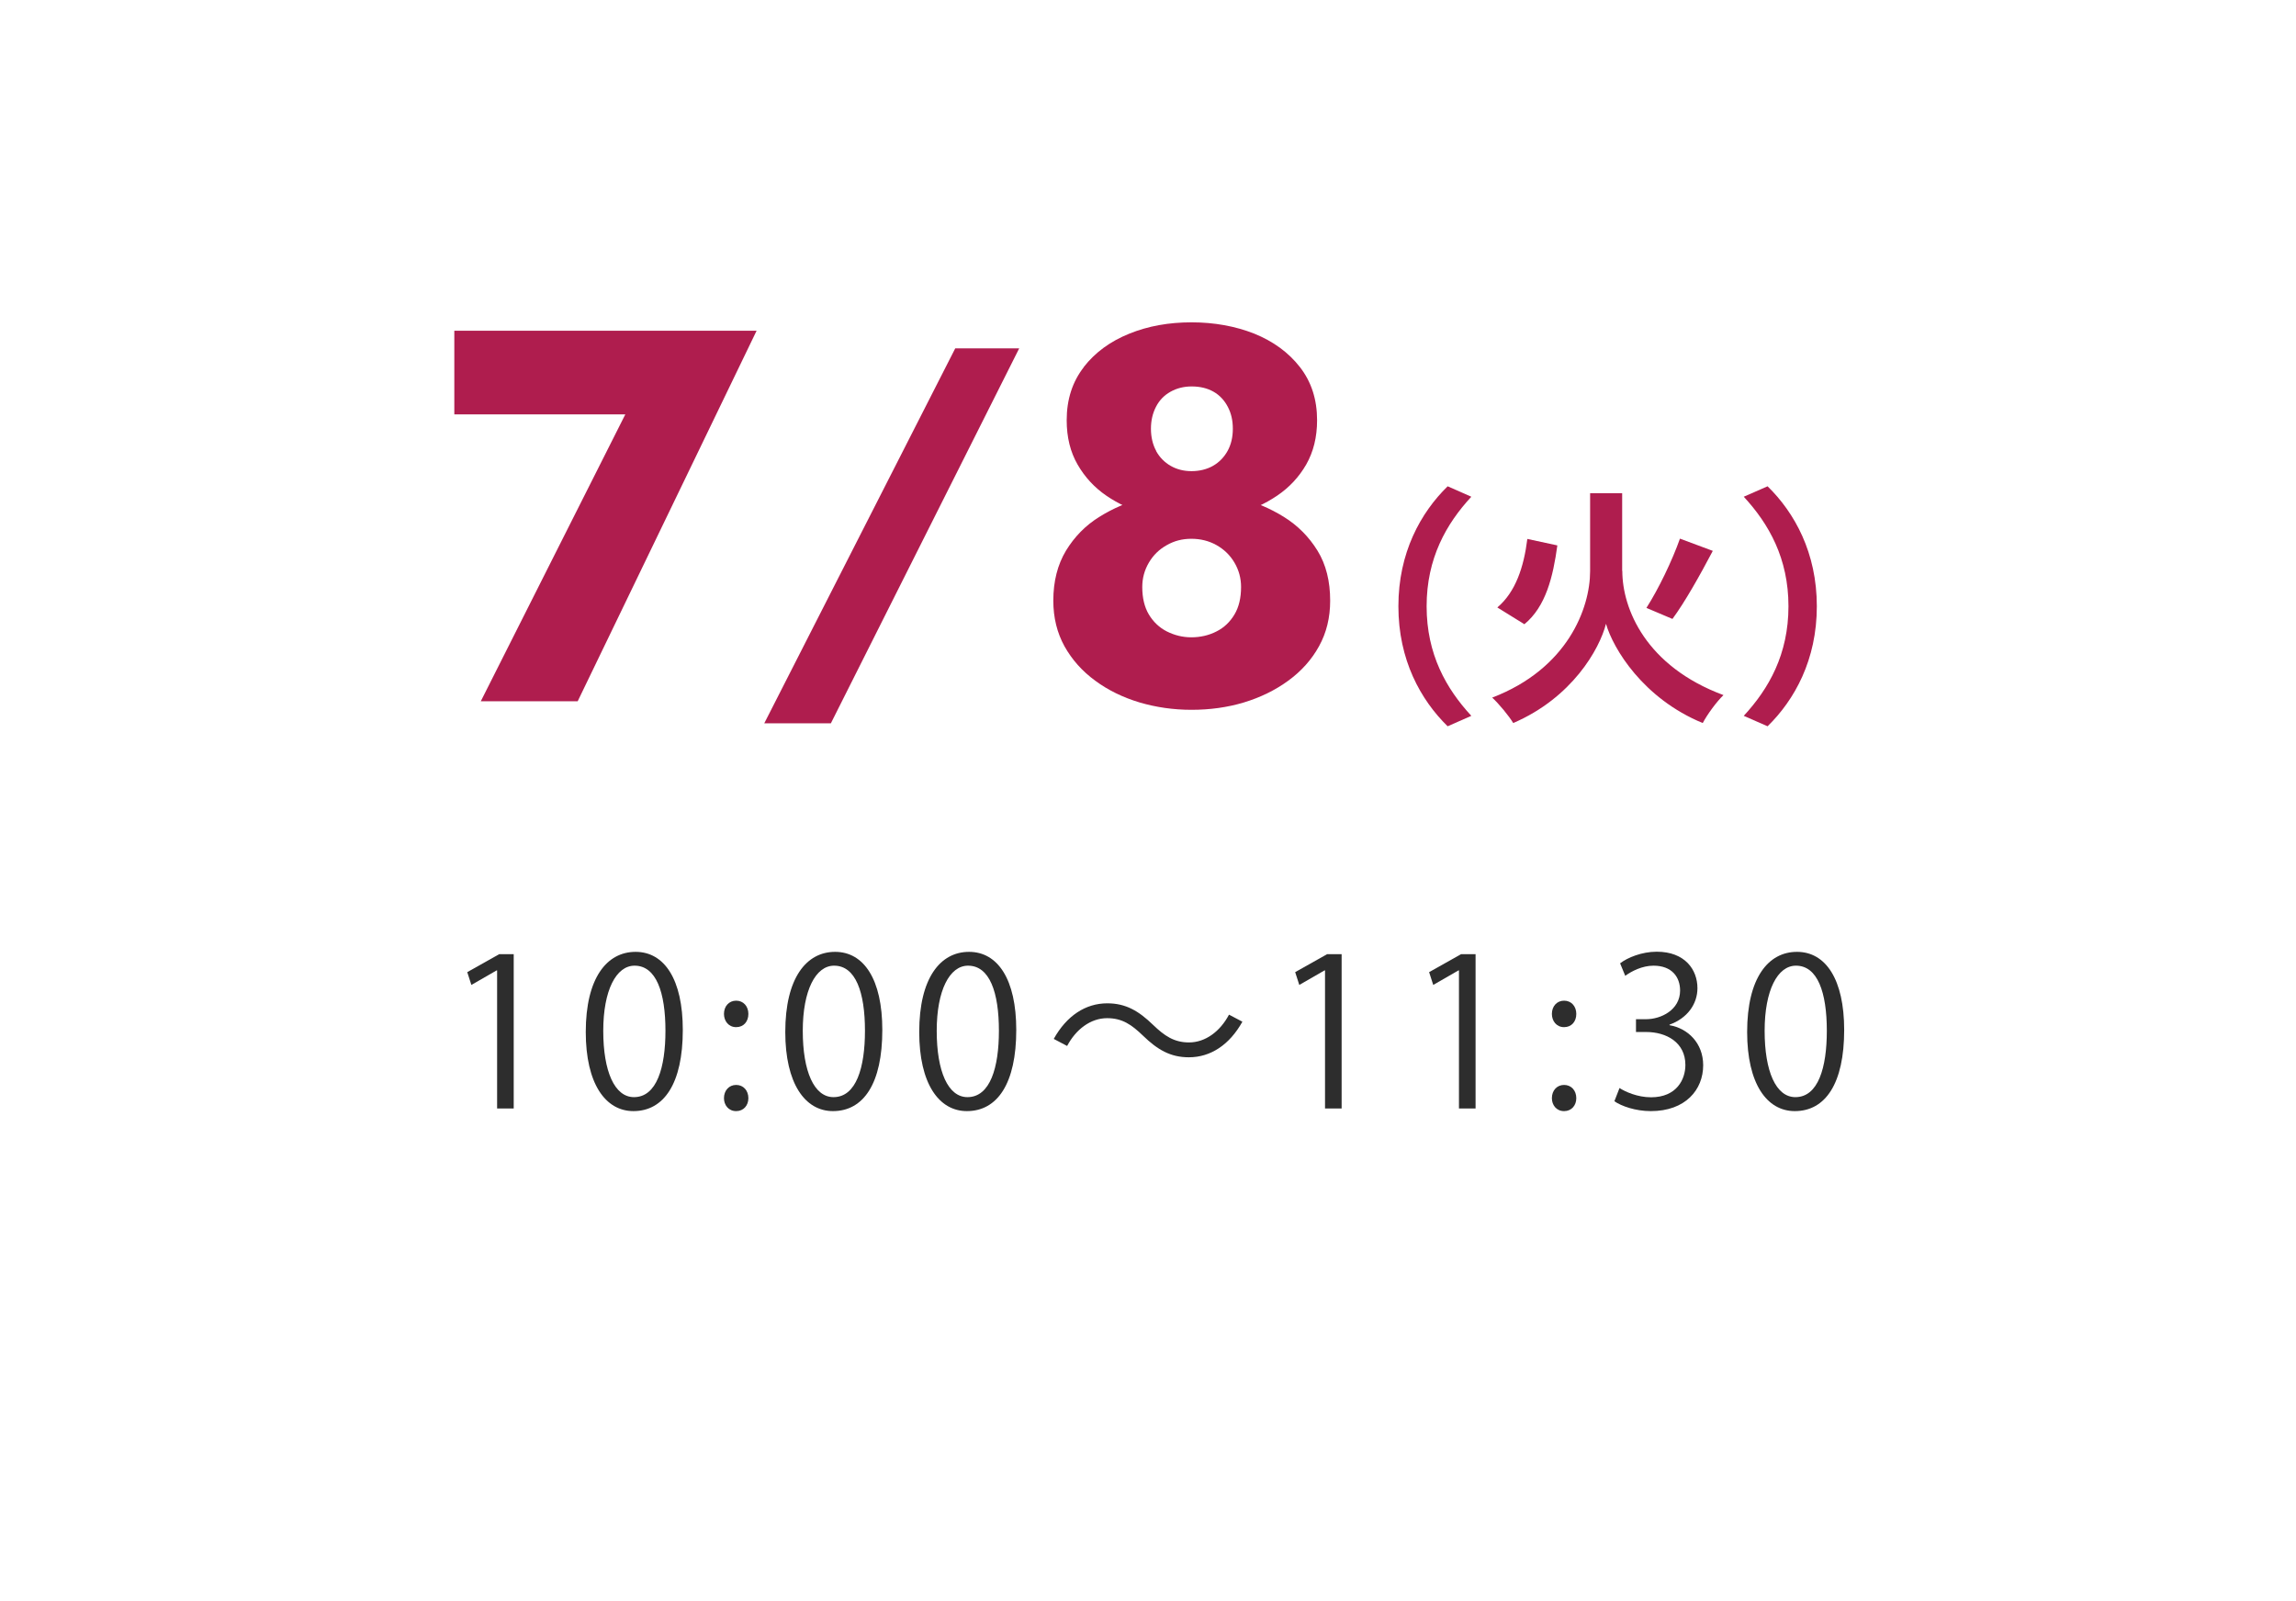
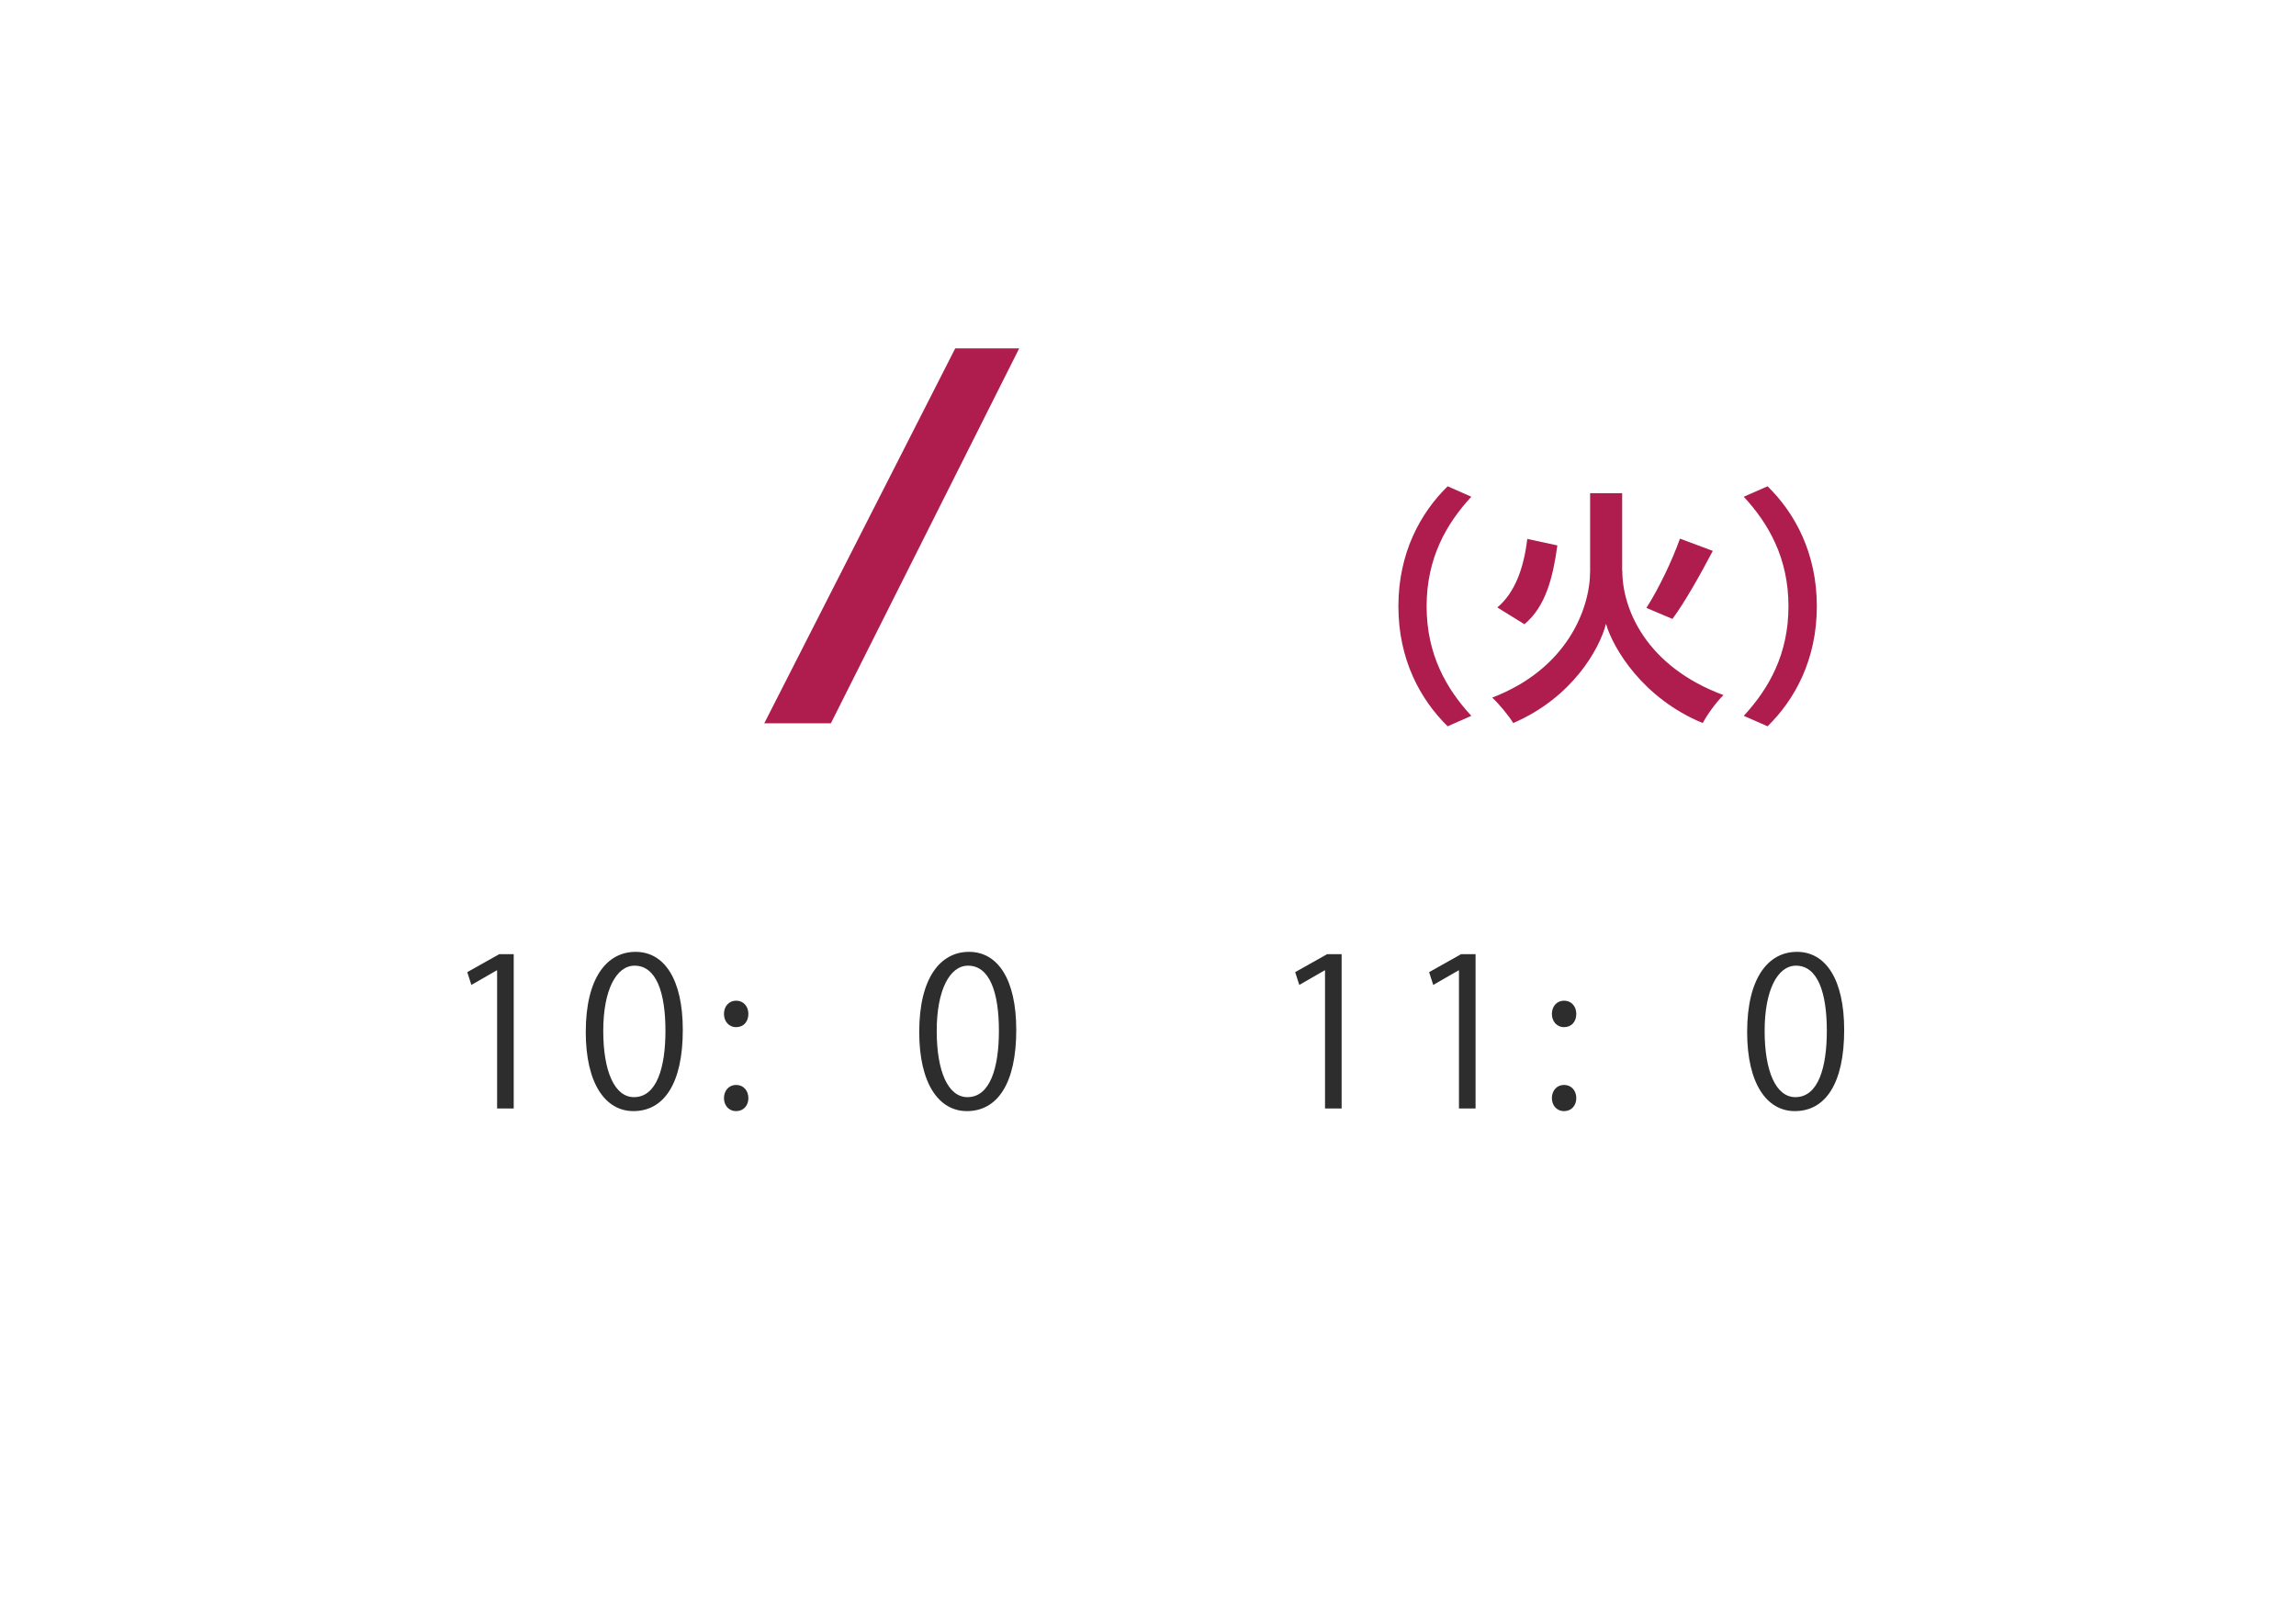
<svg xmlns="http://www.w3.org/2000/svg" id="_レイヤー_1" data-name="レイヤー 1" viewBox="0 0 156.16 108.9">
  <defs>
    <style>
      .cls-1 {
        fill: #fff;
      }

      .cls-2 {
        fill: #af1d4e;
      }

      .cls-3 {
        fill: #2d2d2d;
      }
    </style>
  </defs>
  <rect class="cls-1" width="156.16" height="108.9" />
  <g>
-     <path class="cls-2" d="M30.9,22.49h20.56l-12.17,25.2h-6.59l9.83-19.51h-11.63v-5.69Z" />
    <path class="cls-2" d="M69.32,23.69l-12.81,25.5h-4.53l12.99-25.5h4.35Z" />
-     <path class="cls-2" d="M72.5,37.45c.58-.95,1.33-1.72,2.27-2.3,.94-.59,1.96-1.02,3.06-1.3,1.1-.28,2.17-.41,3.2-.41s2.1,.14,3.21,.41c1.1,.28,2.13,.71,3.08,1.3,.95,.59,1.71,1.36,2.29,2.3s.86,2.08,.86,3.4c0,1.15-.25,2.18-.76,3.1-.5,.91-1.2,1.69-2.09,2.34-.89,.65-1.9,1.14-3.02,1.48-1.13,.34-2.32,.5-3.56,.5s-2.4-.17-3.53-.5c-1.13-.34-2.14-.83-3.02-1.48-.89-.65-1.58-1.43-2.09-2.34-.5-.91-.76-1.94-.76-3.1,0-1.32,.29-2.45,.86-3.4Zm1.21-12.49c.78-1,1.81-1.75,3.1-2.27,1.28-.52,2.69-.77,4.23-.77s2.98,.26,4.27,.77c1.28,.52,2.32,1.27,3.1,2.27s1.17,2.2,1.17,3.62c0,1.15-.25,2.15-.74,3.01-.49,.85-1.15,1.56-1.98,2.12-.83,.56-1.75,.98-2.75,1.24-1.01,.26-2.03,.4-3.06,.4s-2.05-.13-3.06-.4c-1.01-.26-1.92-.68-2.74-1.24-.82-.56-1.47-1.27-1.96-2.12-.49-.85-.74-1.85-.74-3.01,0-1.42,.39-2.62,1.17-3.62Zm4.43,16.83c.3,.5,.71,.89,1.22,1.15,.52,.26,1.07,.4,1.67,.4s1.19-.13,1.71-.4c.52-.26,.92-.65,1.22-1.15s.45-1.13,.45-1.87c0-.6-.15-1.15-.45-1.66s-.71-.9-1.22-1.19c-.52-.29-1.09-.43-1.71-.43s-1.16,.14-1.67,.43c-.52,.29-.92,.68-1.22,1.19s-.45,1.06-.45,1.66c0,.74,.15,1.37,.45,1.87Zm.49-11.12c.24,.43,.57,.77,.99,1.01s.89,.36,1.42,.36,1.04-.12,1.46-.36c.42-.24,.75-.58,.99-1.01,.24-.43,.36-.94,.36-1.51s-.11-1.05-.34-1.49c-.23-.44-.55-.79-.97-1.03s-.92-.36-1.49-.36c-.53,0-1.01,.12-1.44,.36s-.76,.58-.99,1.03c-.23,.45-.34,.94-.34,1.49s.12,1.08,.36,1.51Z" />
    <path class="cls-2" d="M98.46,33.07l1.61,.71c-1.7,1.84-3.04,4.18-3.04,7.45s1.34,5.61,3.04,7.45l-1.61,.71c-1.84-1.8-3.35-4.52-3.35-8.16s1.51-6.36,3.35-8.16Z" />
    <path class="cls-2" d="M110.34,38.82c0,2.58,1.6,6.49,6.88,8.45-.46,.44-1.1,1.31-1.41,1.9-4.06-1.67-6.1-5.07-6.58-6.75-.44,1.73-2.31,5.03-6.31,6.75-.27-.46-.99-1.33-1.43-1.73,5.12-1.96,6.66-6.07,6.66-8.6v-5.3h2.18v5.29Zm-4.42-1.72c-.29,2.12-.78,4.15-2.24,5.35l-1.84-1.14c1.24-1.05,1.8-2.74,2.04-4.66l2.04,.44Zm10.57,.37c-.87,1.65-1.89,3.47-2.74,4.62l-1.77-.75c.82-1.28,1.75-3.21,2.28-4.71l2.23,.83Z" />
    <path class="cls-2" d="M120.22,49.39l-1.62-.71c1.7-1.84,3.04-4.18,3.04-7.45s-1.34-5.61-3.04-7.45l1.62-.71c1.84,1.8,3.35,4.52,3.35,8.16s-1.51,6.36-3.35,8.16Z" />
  </g>
  <g>
    <path class="cls-3" d="M33.81,75.39v-9.4h-.03l-1.72,.99-.28-.87,2.17-1.22h.99v10.49h-1.13Z" />
    <path class="cls-3" d="M39.84,70.18c0-3.67,1.43-5.45,3.39-5.45s3.21,1.88,3.21,5.31c0,3.64-1.28,5.52-3.36,5.52-1.91,0-3.24-1.88-3.24-5.38Zm5.42-.08c0-2.62-.63-4.43-2.1-4.43-1.25,0-2.13,1.67-2.13,4.43s.77,4.51,2.09,4.51c1.55,0,2.14-2.02,2.14-4.51Z" />
    <path class="cls-3" d="M49.24,68.95c0-.52,.34-.9,.83-.9s.83,.38,.83,.9-.32,.9-.83,.9c-.53,0-.83-.43-.83-.9Zm0,5.73c0-.52,.34-.9,.83-.9s.83,.38,.83,.9c0,.49-.32,.88-.83,.88-.53,0-.83-.42-.83-.88Z" />
-     <path class="cls-3" d="M53.41,70.18c0-3.67,1.43-5.45,3.39-5.45s3.21,1.88,3.21,5.31c0,3.64-1.27,5.52-3.36,5.52-1.9,0-3.24-1.88-3.24-5.38Zm5.42-.08c0-2.62-.63-4.43-2.1-4.43-1.25,0-2.13,1.67-2.13,4.43s.77,4.51,2.09,4.51c1.55,0,2.14-2.02,2.14-4.51Z" />
    <path class="cls-3" d="M62.52,70.18c0-3.67,1.43-5.45,3.39-5.45s3.21,1.88,3.21,5.31c0,3.64-1.28,5.52-3.36,5.52-1.91,0-3.24-1.88-3.24-5.38Zm5.42-.08c0-2.62-.63-4.43-2.1-4.43-1.25,0-2.13,1.67-2.13,4.43s.77,4.51,2.09,4.51c1.55,0,2.14-2.02,2.14-4.51Z" />
-     <path class="cls-3" d="M84.5,69.48c-.88,1.58-2.17,2.42-3.64,2.42-1.26,0-2.14-.52-3.12-1.47-.77-.74-1.4-1.19-2.44-1.19-1.13,0-2.13,.77-2.72,1.89l-.91-.48c.88-1.58,2.17-2.42,3.64-2.42,1.26,0,2.14,.52,3.12,1.47,.77,.74,1.42,1.19,2.44,1.19,1.13,0,2.13-.77,2.72-1.89l.91,.48Z" />
    <path class="cls-3" d="M90.12,75.39v-9.4h-.03l-1.72,.99-.28-.87,2.17-1.22h.99v10.49h-1.13Z" />
    <path class="cls-3" d="M99.23,75.39v-9.4h-.03l-1.72,.99-.28-.87,2.17-1.22h.99v10.49h-1.13Z" />
    <path class="cls-3" d="M105.55,68.95c0-.52,.34-.9,.83-.9s.83,.38,.83,.9-.32,.9-.83,.9c-.53,0-.83-.43-.83-.9Zm0,5.73c0-.52,.34-.9,.83-.9s.83,.38,.83,.9c0,.49-.32,.88-.83,.88-.53,0-.83-.42-.83-.88Z" />
-     <path class="cls-3" d="M113.56,69.72c1.23,.21,2.28,1.21,2.28,2.72,0,1.67-1.21,3.12-3.56,3.12-1.05,0-2-.34-2.48-.67l.35-.9c.38,.25,1.22,.63,2.14,.63,1.76,0,2.34-1.23,2.34-2.2,0-1.54-1.3-2.24-2.67-2.24h-.69v-.87h.69c1.01,0,2.31-.63,2.31-1.95,0-.91-.55-1.69-1.81-1.69-.77,0-1.5,.38-1.92,.69l-.35-.85c.5-.39,1.48-.79,2.49-.79,1.92,0,2.77,1.22,2.77,2.48,0,1.08-.69,2.05-1.9,2.48v.04Z" />
    <path class="cls-3" d="M118.83,70.18c0-3.67,1.43-5.45,3.39-5.45s3.21,1.88,3.21,5.31c0,3.64-1.27,5.52-3.36,5.52-1.91,0-3.24-1.88-3.24-5.38Zm5.42-.08c0-2.62-.63-4.43-2.1-4.43-1.25,0-2.13,1.67-2.13,4.43s.77,4.51,2.09,4.51c1.56,0,2.14-2.02,2.14-4.51Z" />
  </g>
</svg>